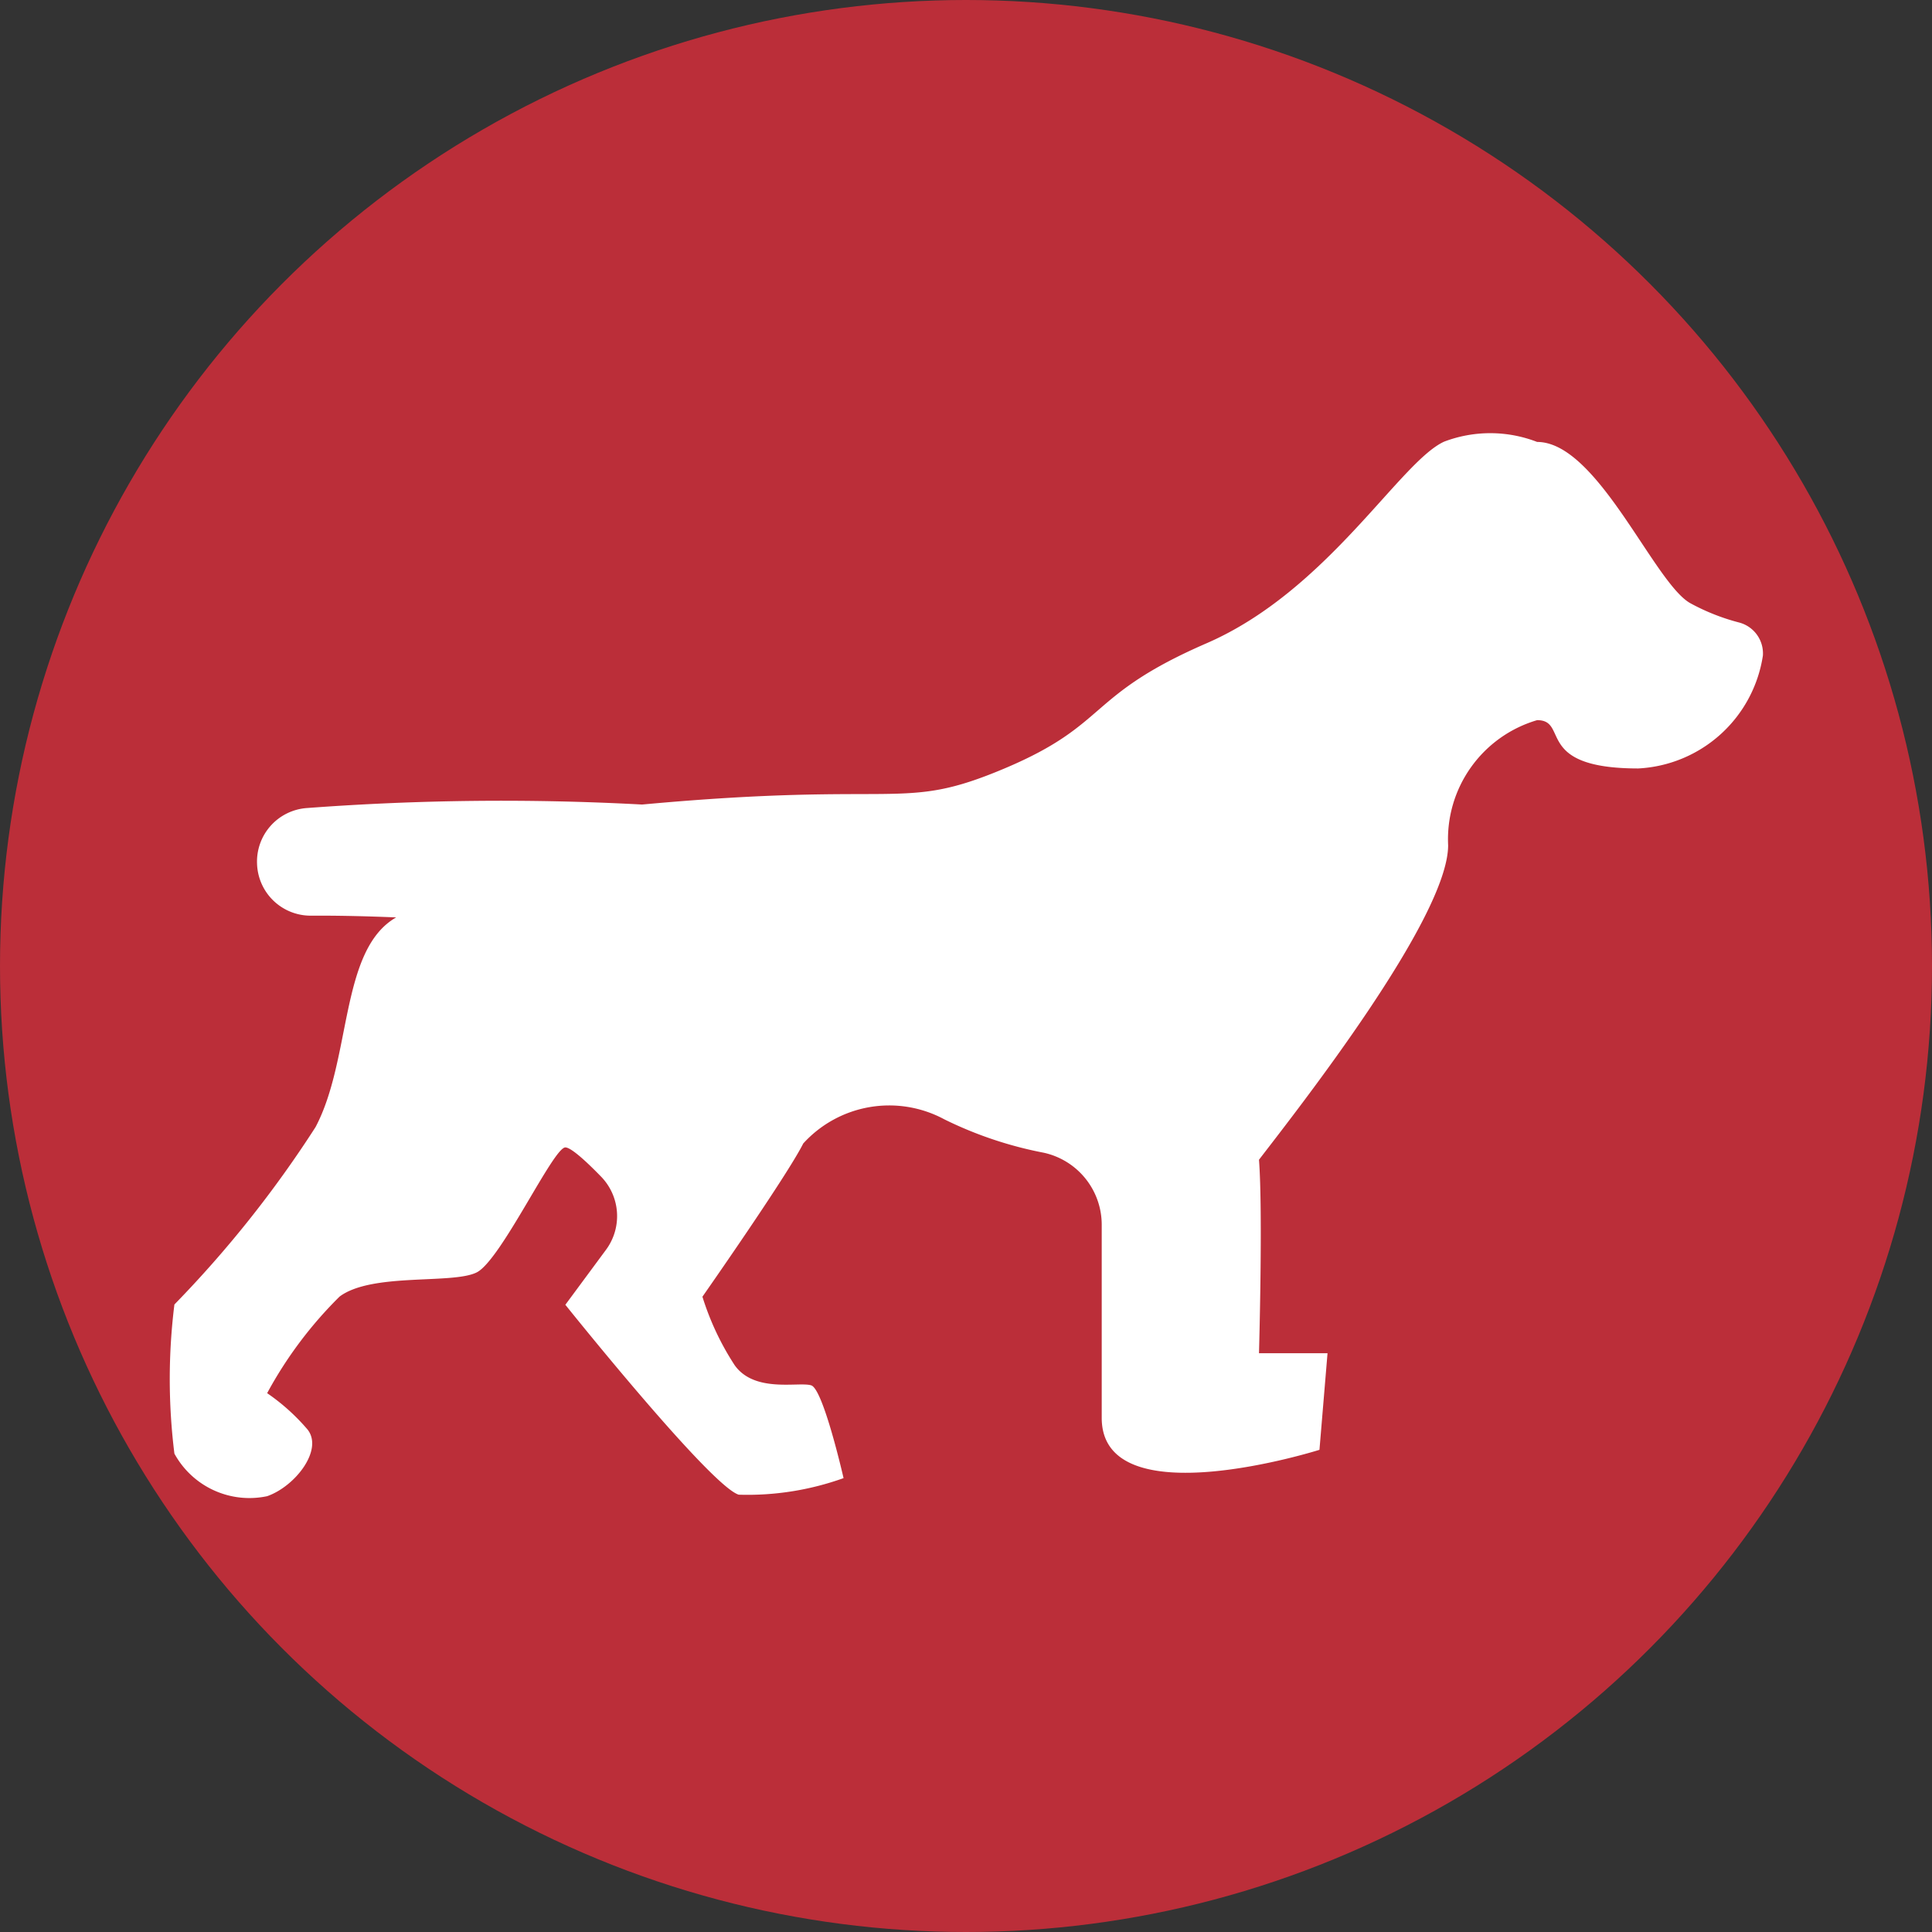
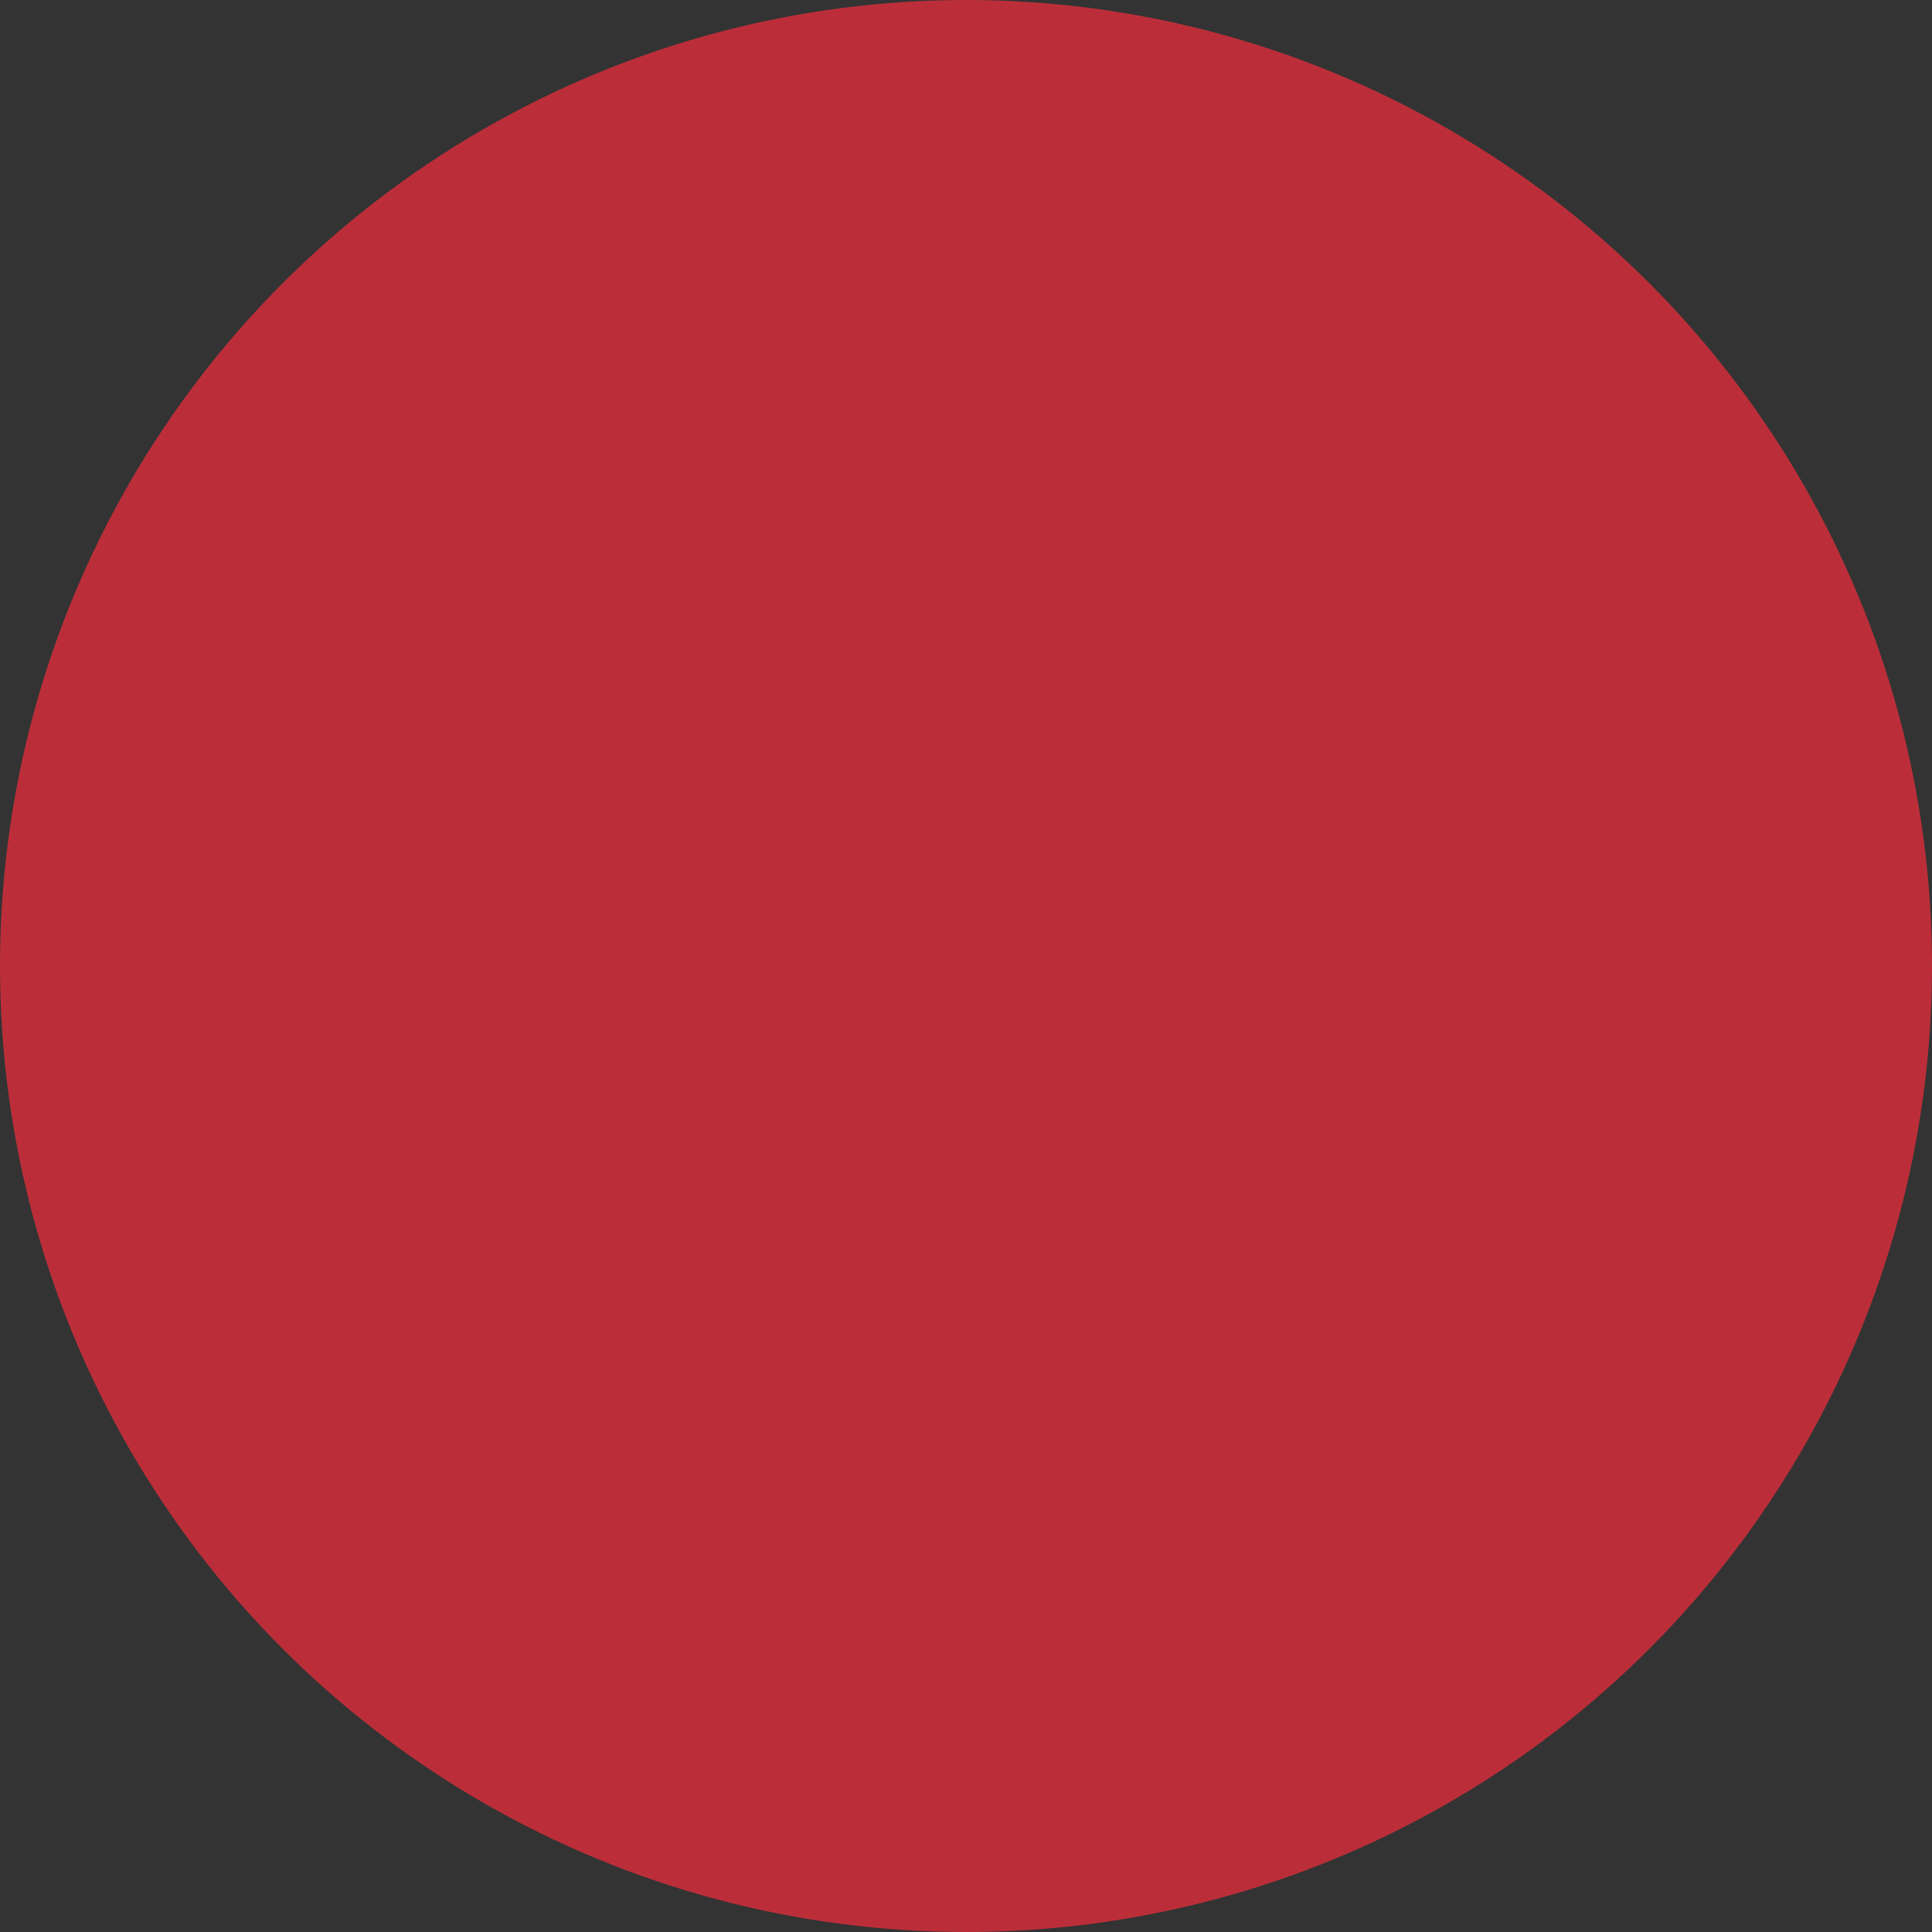
<svg xmlns="http://www.w3.org/2000/svg" id="Layer_1" data-name="Layer 1" width="40" height="40" viewBox="0 0 40 40">
  <rect x="0" y="0" width="40" height="40" fill="#333333" stroke="none" />
  <defs>
    <style>.cls-1{fill:#bb2e39;}.cls-2{fill:#fff;}</style>
  </defs>
  <circle class="cls-1" cx="20" cy="20" r="20" />
-   <path class="cls-2" d="M31.825,9.15c1.252,0,2.421,2.922,3.172,3.339a4.42,4.42,0,0,0,1.012.4.662.662,0,0,1,.49.683,2.754,2.754,0,0,1-2.58,2.338c-2.17,0-1.426-1-2.094-1A2.569,2.569,0,0,0,29.982,17.5c0,1.5-3.082,5.426-3.916,6.511.083,1.085,0,4.006,0,4.006h1.419l-.167,2s-4.508,1.426-4.508-.661v-4a1.527,1.527,0,0,0-1.2-1.49,8.086,8.086,0,0,1-2.058-.691,2.406,2.406,0,0,0-2.922.5c-.334.668-2.087,3.172-2.087,3.172a5.682,5.682,0,0,0,.668,1.419c.417.584,1.336.334,1.586.417s.668,1.92.668,1.92a5.889,5.889,0,0,1-2.17.343c-.585-.176-3.59-3.932-3.59-3.932l.842-1.139a1.173,1.173,0,0,0-.107-1.519c-.3-.309-.618-.6-.735-.6-.25,0-1.335,2.338-1.836,2.588s-2.17,0-2.838.5a8.481,8.481,0,0,0-1.5,2,4.269,4.269,0,0,1,.835.751c.334.418-.25,1.177-.835,1.382a1.771,1.771,0,0,1-1.92-.881,12.43,12.43,0,0,1,0-3.088,23.316,23.316,0,0,0,2.922-3.673c.751-1.419.5-3.673,1.669-4.341-.743-.031-1.326-.039-1.765-.036a1.11,1.11,0,0,1-1.115-1.073h0a1.111,1.111,0,0,1,1.026-1.155,54.059,54.059,0,0,1,6.946-.073c5.426-.5,5.343.167,7.513-.751s1.669-1.5,4.174-2.588,4-3.756,4.918-4.174A2.687,2.687,0,0,1,31.825,9.15Z" />
</svg>